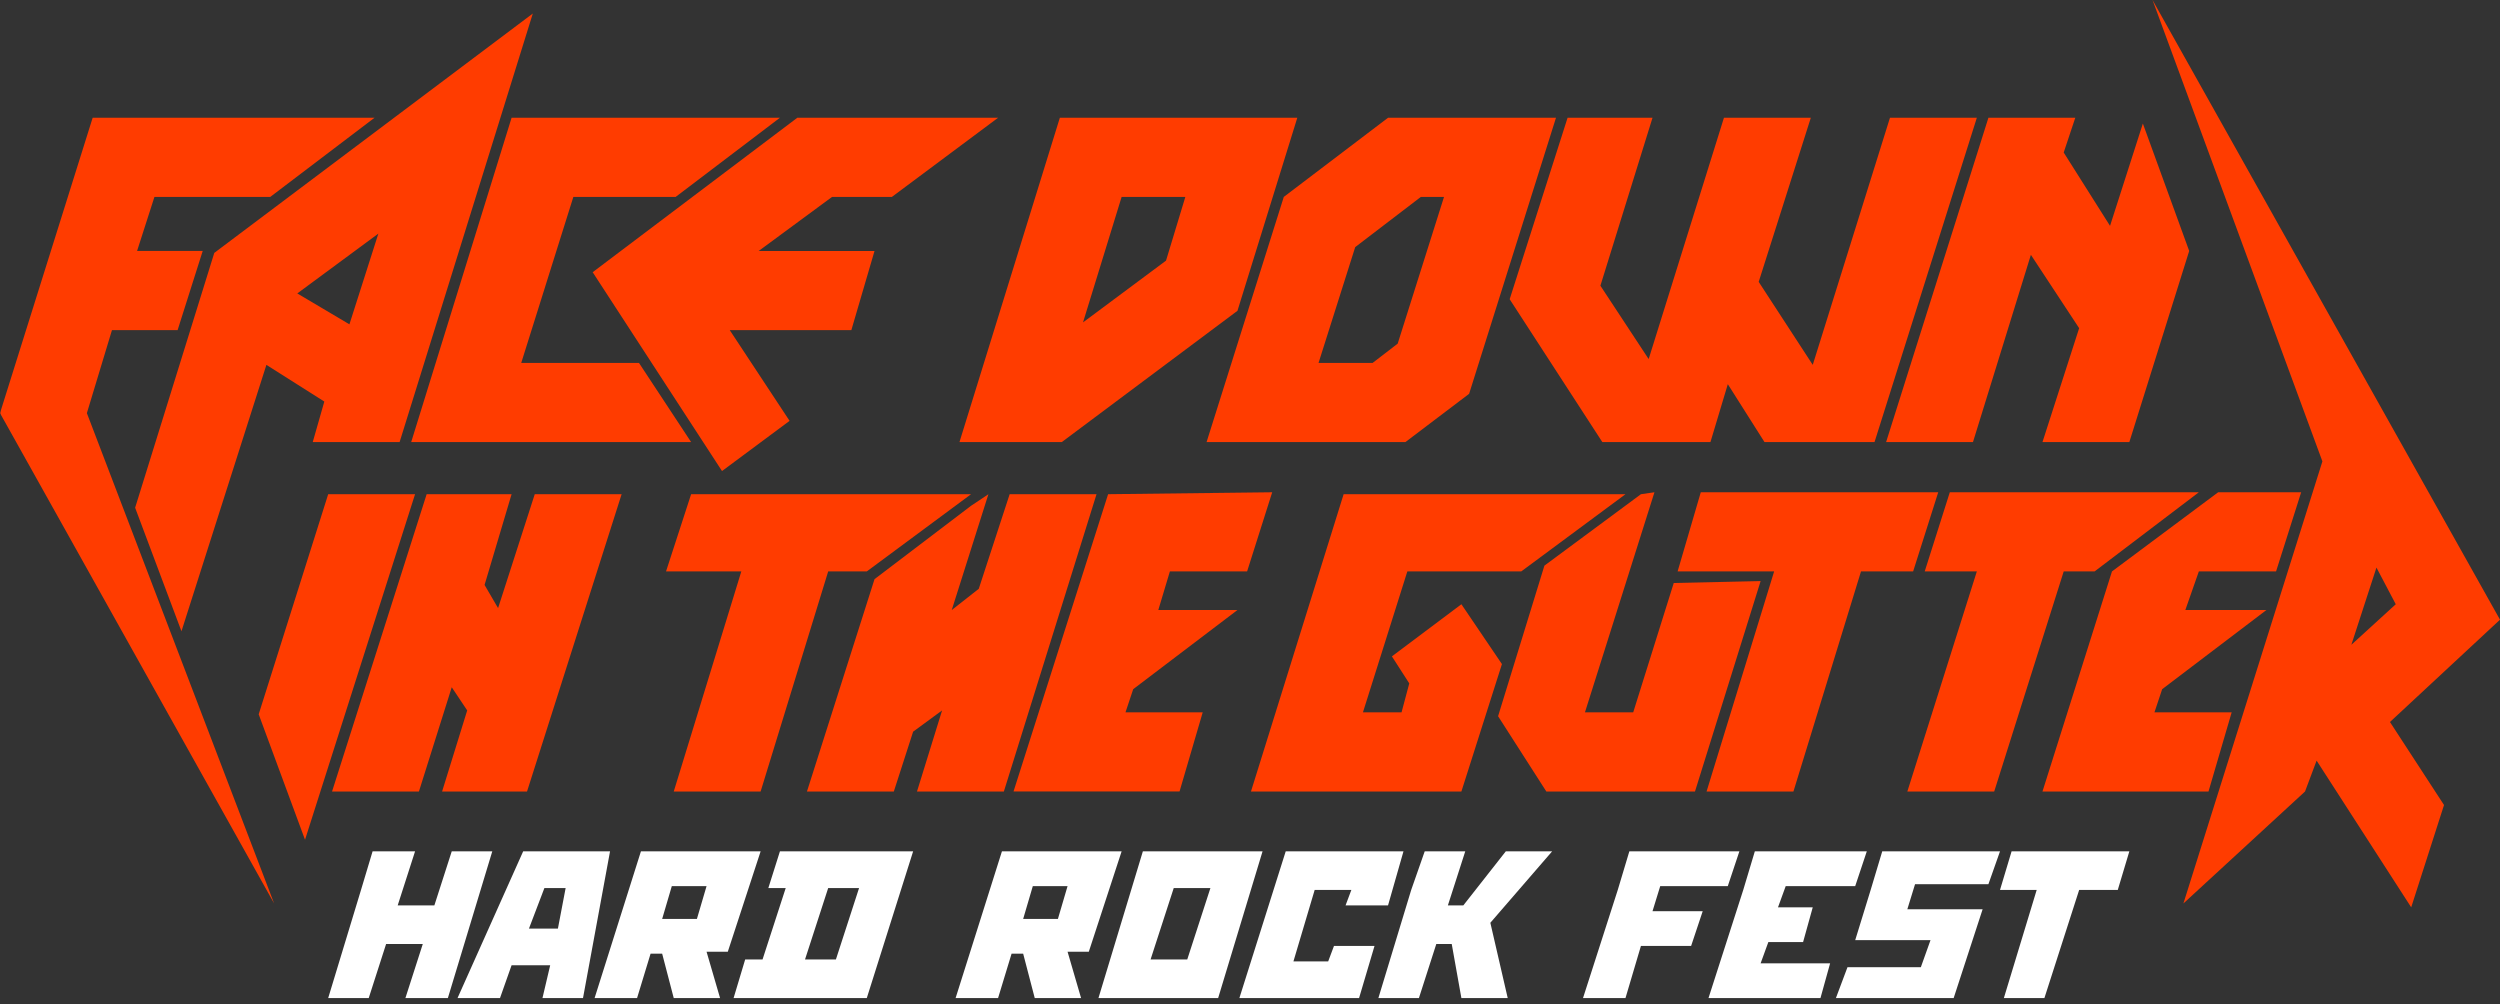
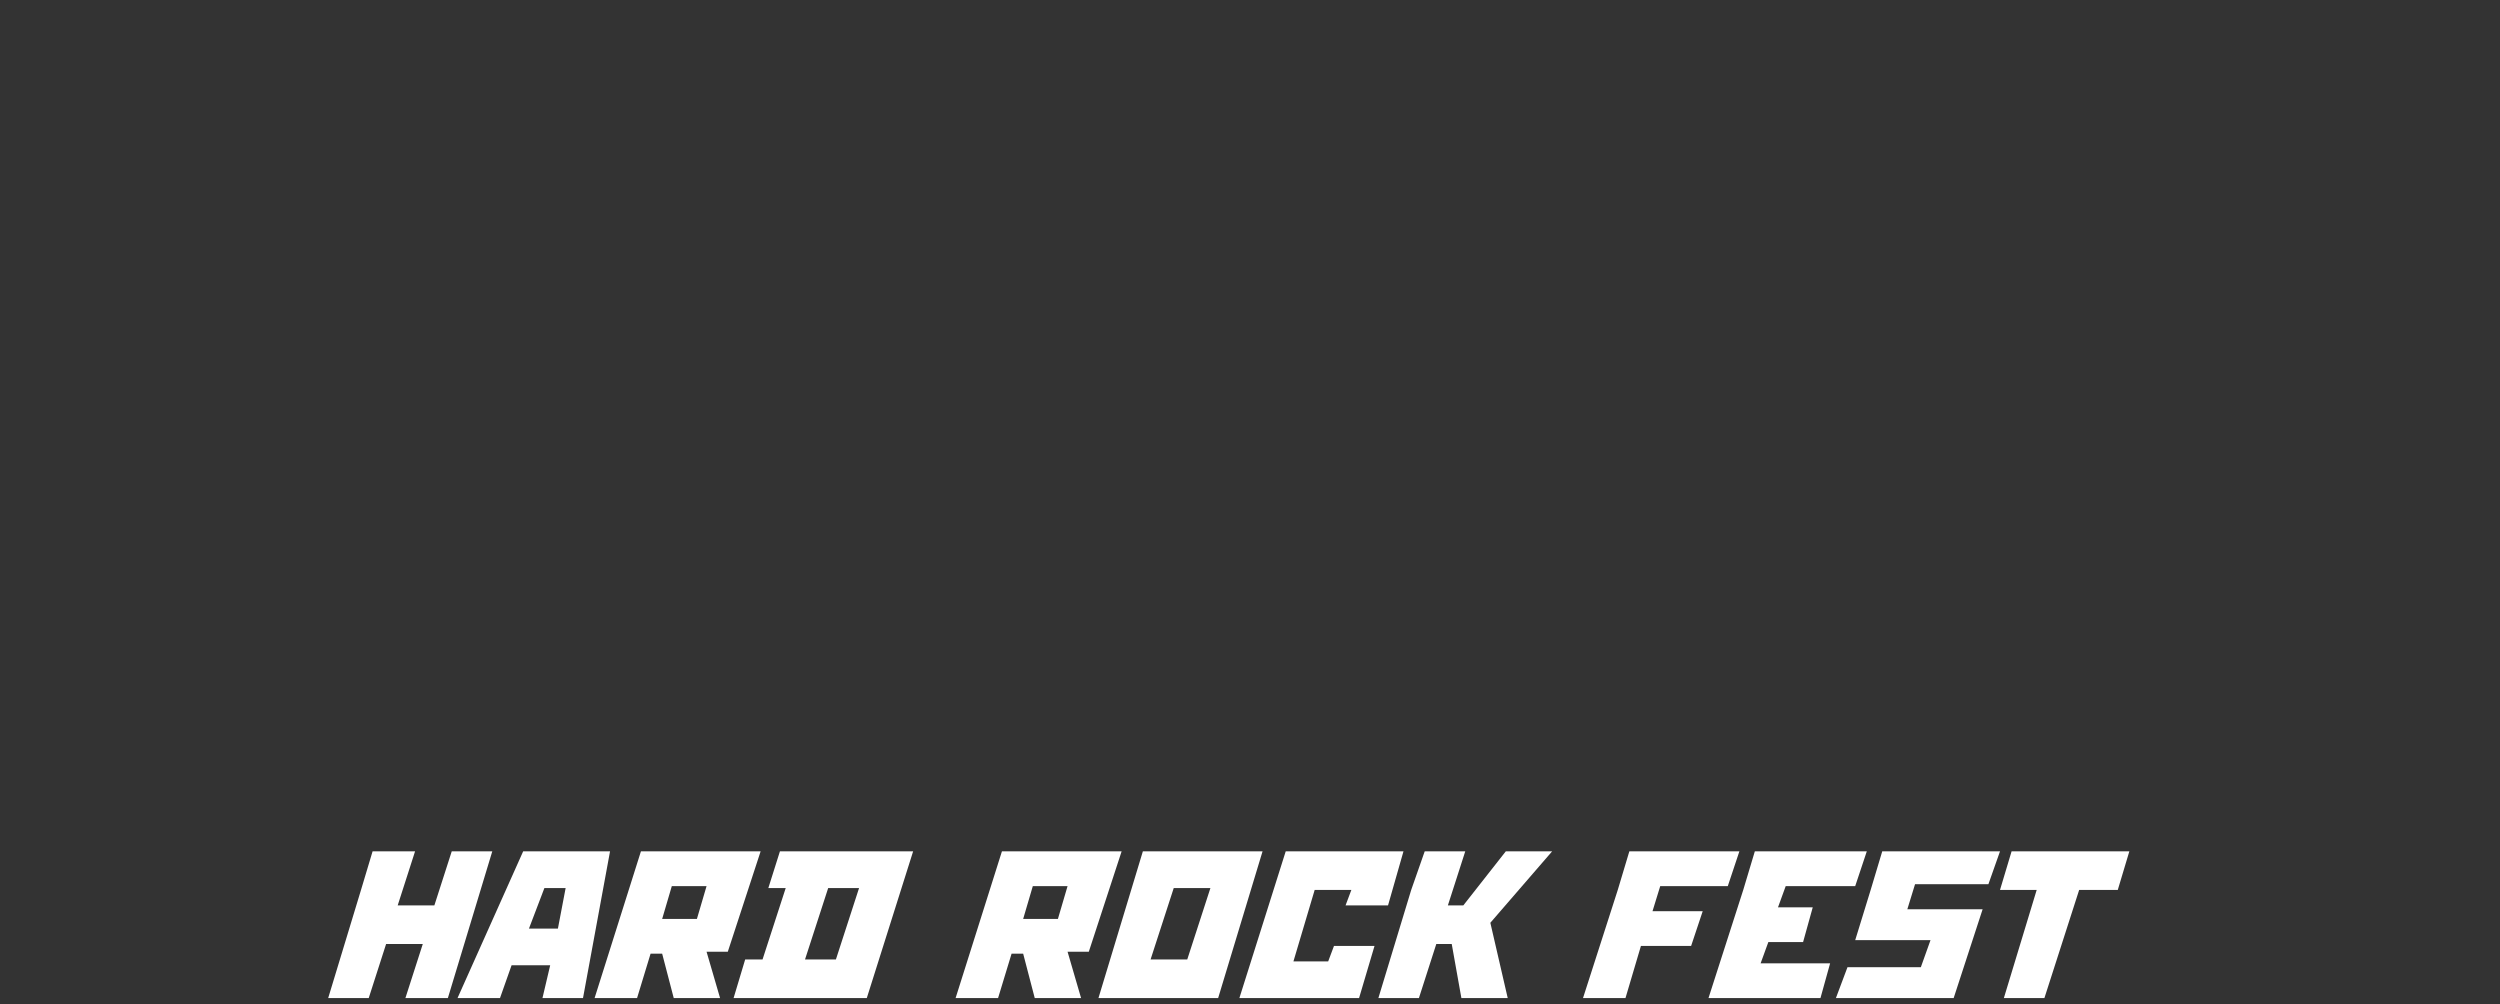
<svg xmlns="http://www.w3.org/2000/svg" xml:space="preserve" fill-rule="evenodd" clip-rule="evenodd" image-rendering="optimizeQuality" shape-rendering="geometricPrecision" text-rendering="geometricPrecision" viewBox="0 0 1295 520.2">
  <rect x="0" y="0" width="1295" height="520.2" fill="#333333" stroke="none" />
  <defs>
    <mask id="b">
      <linearGradient id="a" x1="773.9" x2="773.9" y1="-270.2" y2="-789.9" gradientUnits="userSpaceOnUse">
        <stop offset="0" stop-color="#fff" />
        <stop offset="1" stop-color="#fff" stop-opacity="0" />
      </linearGradient>
      <path fill="url('#a')" d="M-2 30h1299v473H-2z" />
    </mask>
  </defs>
  <path fill="#fff" fill-rule="nonzero" d="M206 469h19l9-28h21l-23 76h-22l9-28h-19l-9 28h-21l17-56 6-20h22zm313-28h62l-17 52h-11l7 24h-24l-6-23h-6l-7 23h-22l18-57zm16 18-5 17h18l5-17zm347 13-6 18h-26l-8 27h-22l18-56 6-20h57l-6 18h-35l-4 13zm-611-31h45l-14 76h-21l4-17h-20l-6 17h-22zm3 40h15l4-21h-11zm58-40h62l-17 52h-11l7 24h-24l-6-23h-6l-7 23h-22l18-57zm16 18-5 17h18l5-17zm56-18h69l-24 76h-69l6-20h9l12-37h-9zm25 19-12 37h16l12-37zm163-19h62l-23 76h-62zm16 19-12 37h19l12-37zm104 30-8 27h-62l24-76h61l-8 28h-22l3-8h-19l-11 37h18l3-8zm92-49-32 37 9 39h-24l-5-28h-8l-9 28h-21l17-56 7-20h21l-9 28h8l22-28zm157 18h-36l-4 11h18l-5 18h-18l-4 11h36l-5 18h-58l18-56 6-20h58zm69-1h-38l-4 13h39l-15 46h-61l6-16h38l5-14h-39l8-26 6-20h61zm8 59 17-56h-19l6-20h61l-6 20h-20l-18 56z" />
-   <path fill="#ff3c00" d="M80 133h60l54-41H48L0 245l142 254-97-254 13-43h34l13-41H71Zm622 26 34-26h12l-24 76-13 10h-28zm437 168h40l13-41h-43l-55 41-36 114h86l12-41h-40l4-12 54-41h-42zm156 25-57 53 28 43-17 53-49-76-6 16-63 58 72-229-88-239zm-54-8-10-19-13 40zm-372-17h50l-35 114h45l35-114h27l13-41H881zm119 114h45l36-114h16l54-41h-129l-13 41h27zm-187 0h77l34-109-45 1-21 67h-25l36-114-7 1-50 37-24 78zm-153 0h109l21-66-21-31-36 27 9 14-4 15h-20l23-73h59l54-40H696zm-42-114h40l13-41-85 1-49 154h86l12-41h-40l4-12 54-41h-41zM463 441l10-31 15-11-13 42h45l48-154h-45l-16 49-14 11 19-60-9 6-50 38-35 110zm-69 0 35-114h20l54-40H358l-13 40h39l-35 114Zm-121 0 49-154h-45l-19 59-7-12 14-47h-44l-49 154h45l17-54 8 12-13 42zm-115 25 57-179h-45l-36 114zm900-206h45l31-99-24-66-17 53-24-38 6-18h-45l-53 168h45l30-97 25 38zm-87 0 53-168h-45l-40 128-28-43 27-85h-45l-39 125-25-38 27-87h-44l-30 94 48 74h56l9-30 19 30zm-346 0h103l33-25 45-143h-87l-54 41zm-21-94-43 32 20-65h33zm-54 94 91-68 31-100H549l-52 168ZM413 92h104l-55 41h-31l-38 28h60l-12 41h-63l31 47-35 26-67-103zM213 260h145l-27-41h-61l27-86h53l54-41H265Zm-17-108-15 47-27-16zm-28 87-6 21h45l69-222-165 124-41 132 24 64 44-138Z" mask="url('#b')" transform="translate(0 -31)" />
</svg>